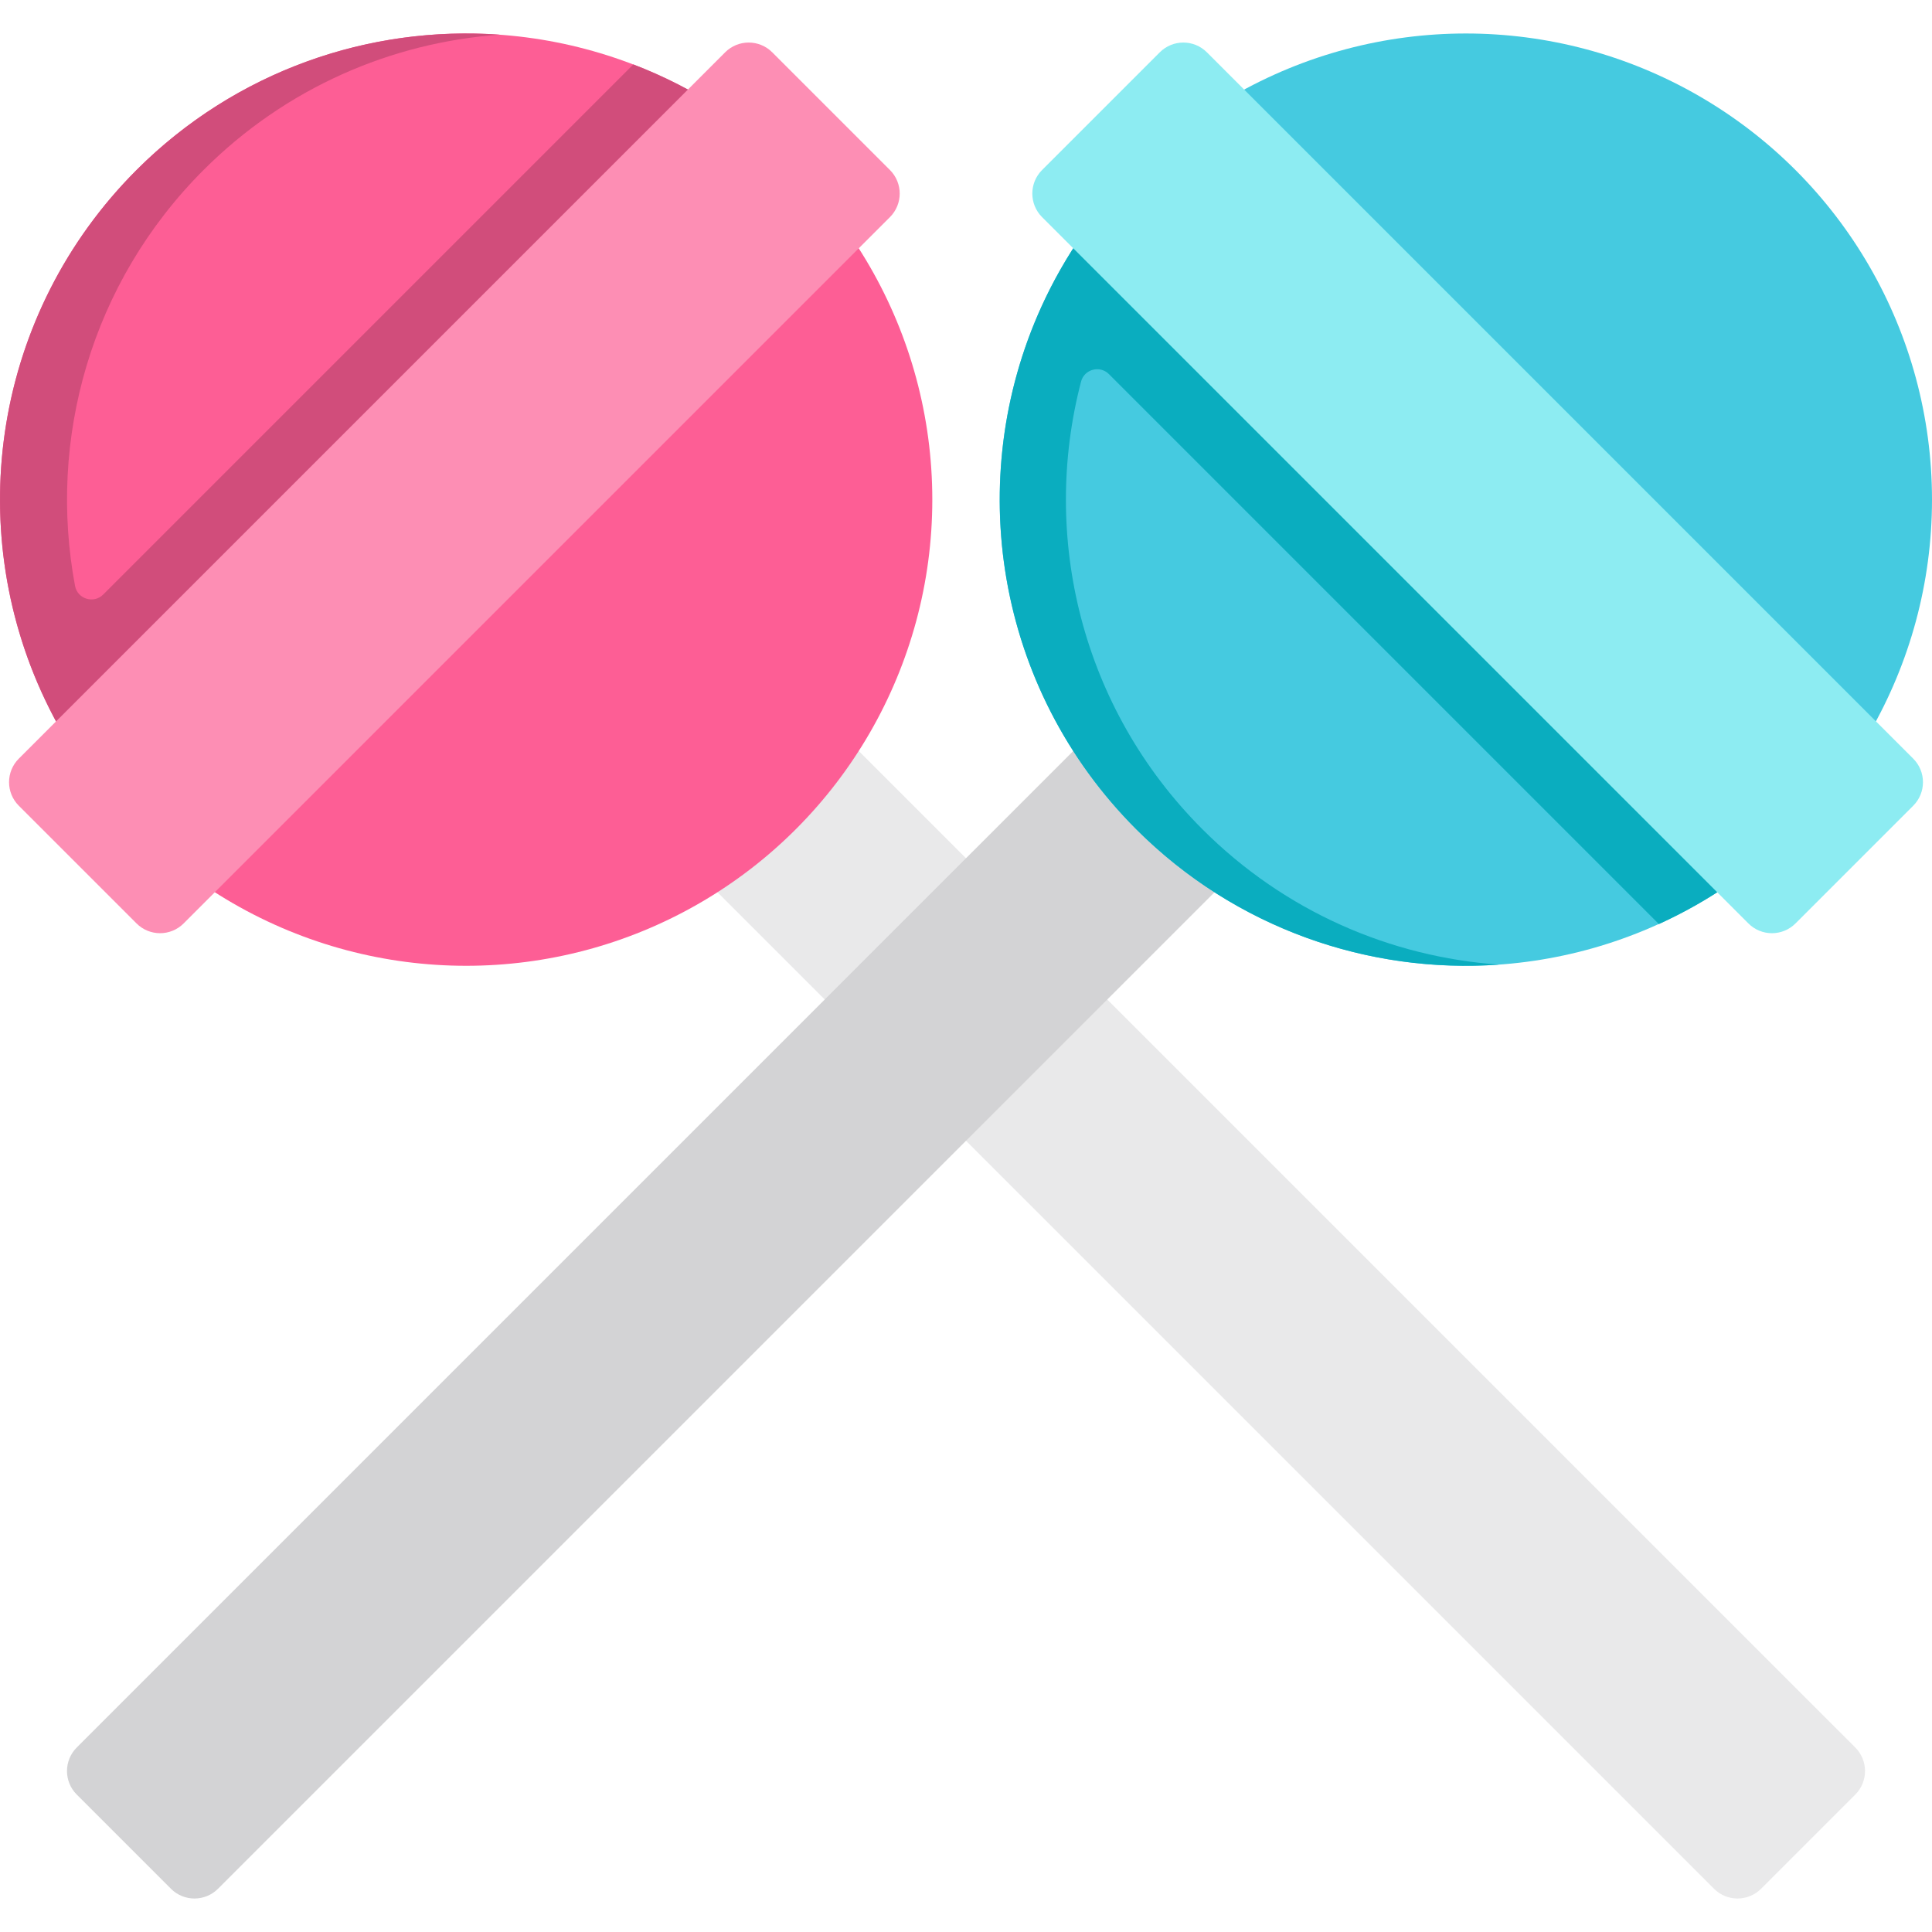
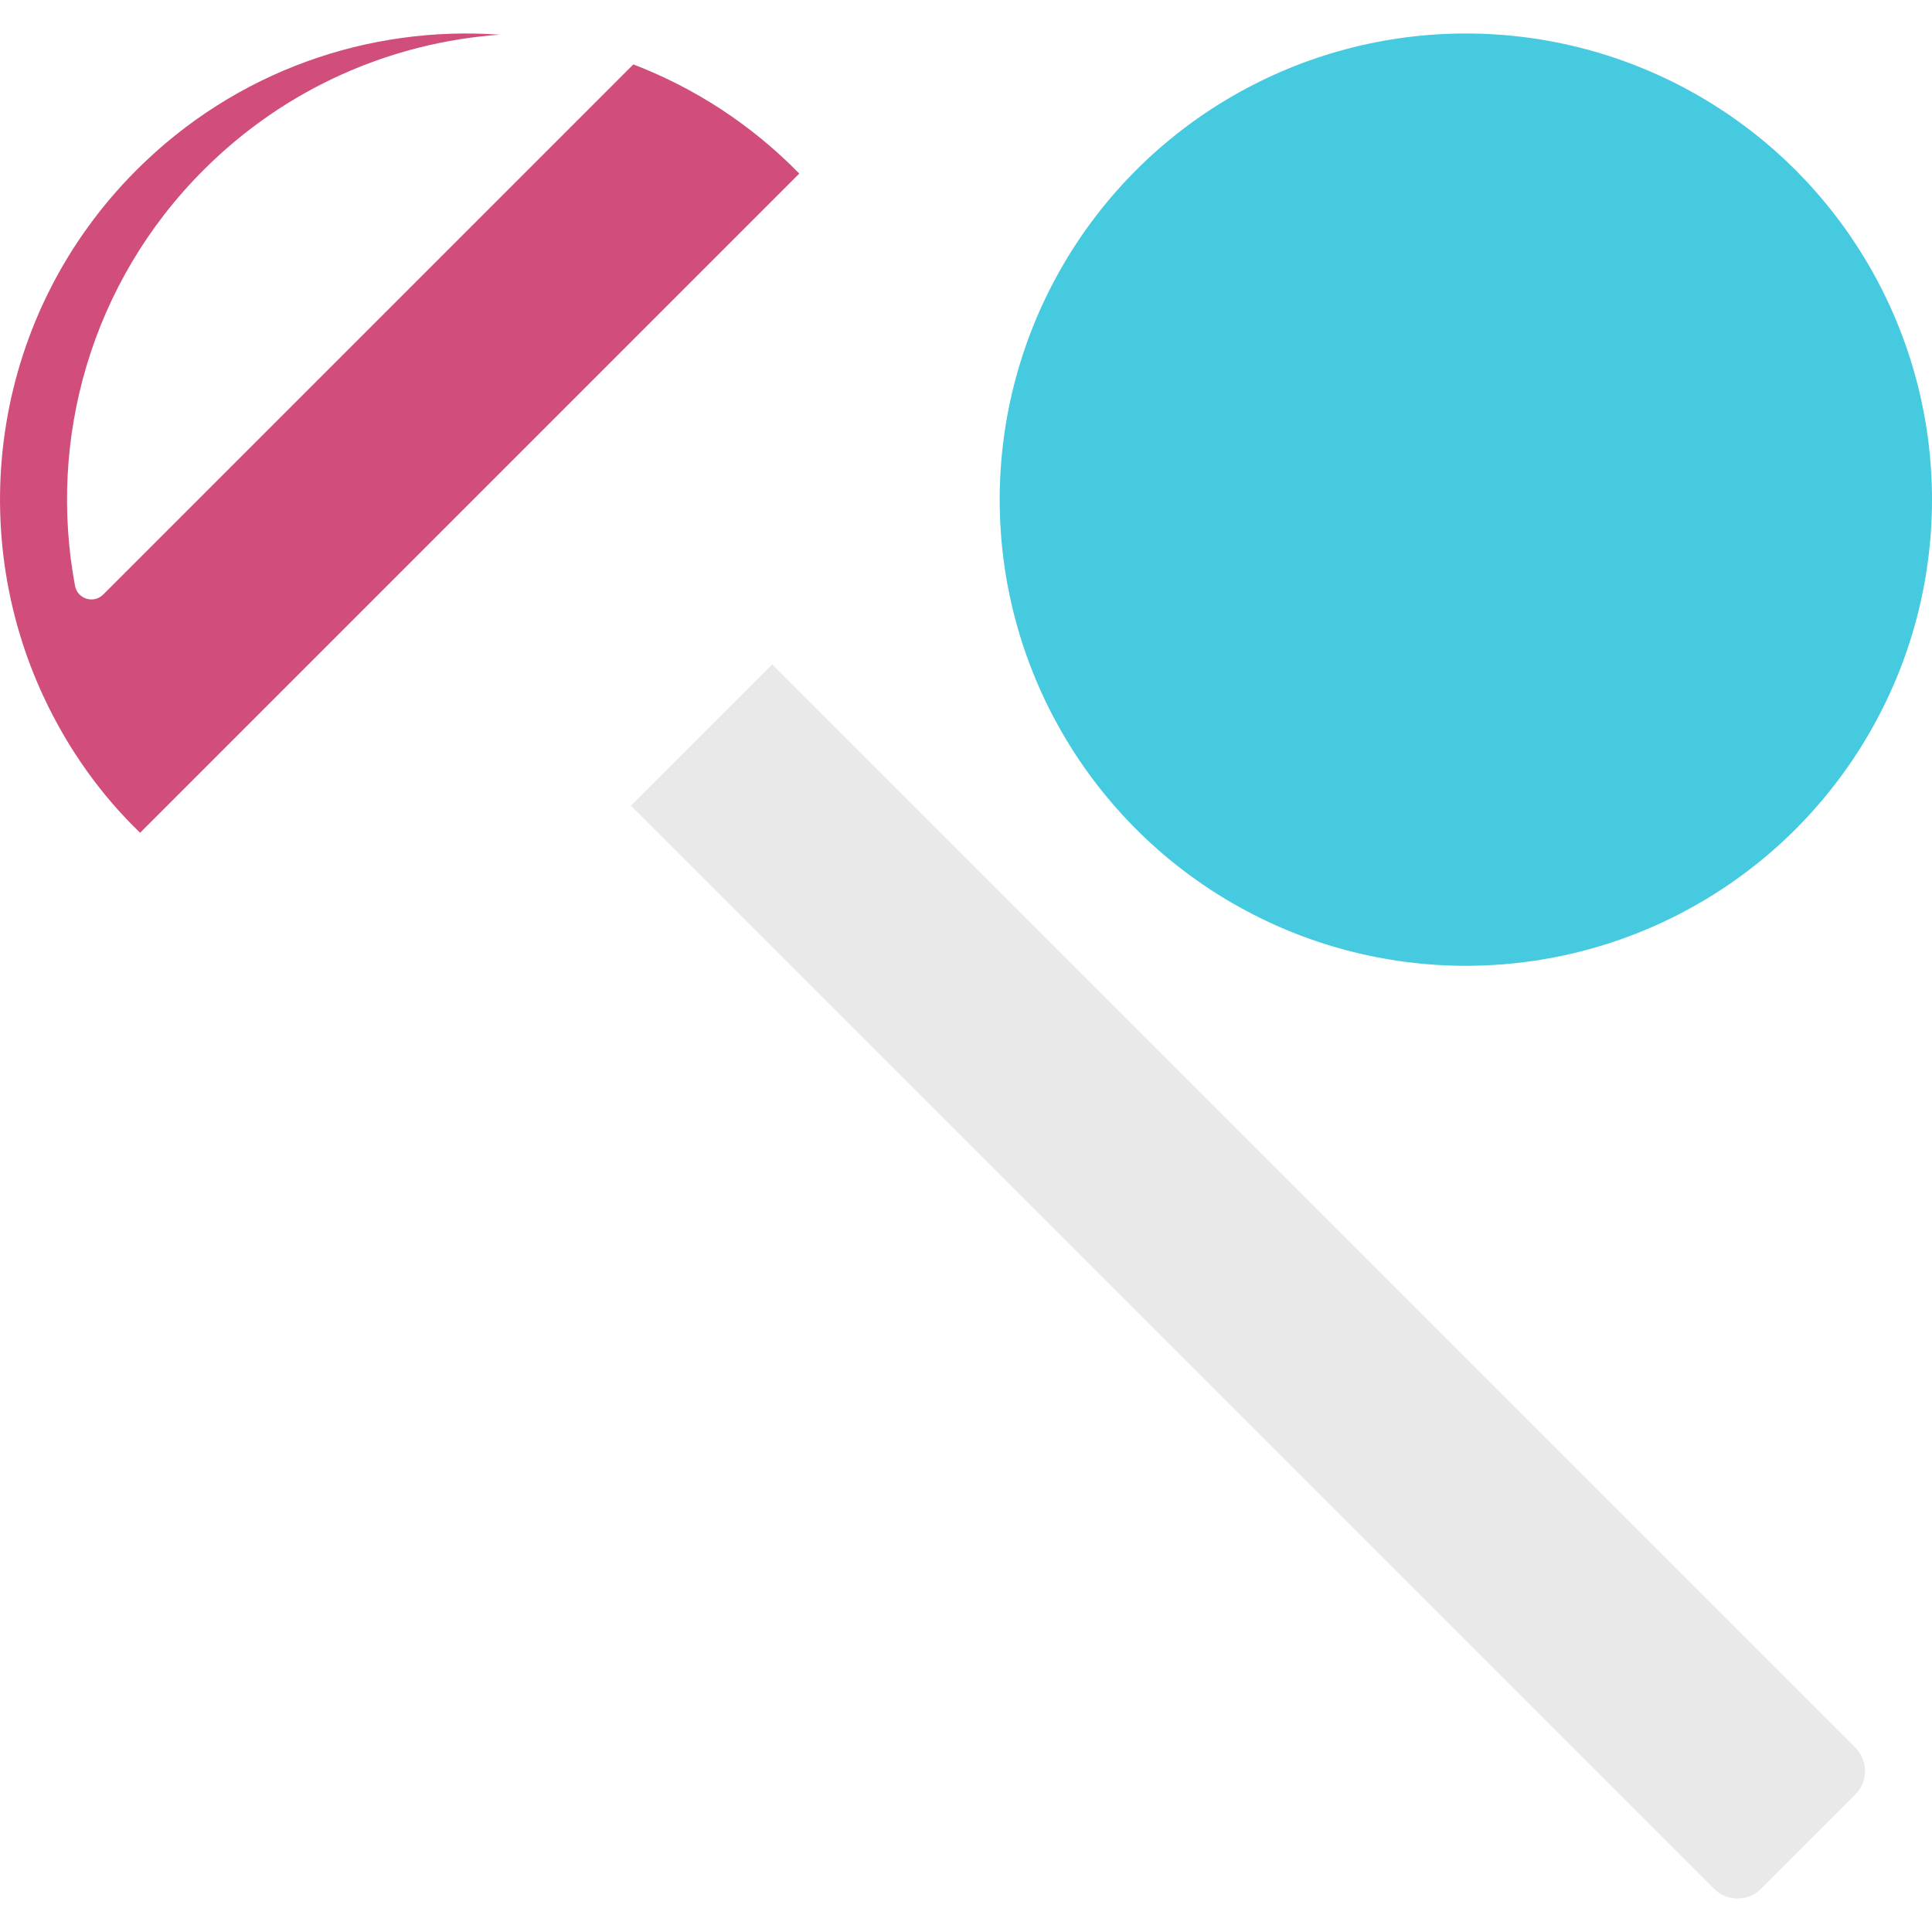
<svg xmlns="http://www.w3.org/2000/svg" height="800px" width="800px" version="1.1" id="Layer_1" viewBox="0 0 511.994 511.994" xml:space="preserve">
  <path style="fill:#E9E9EA;" d="M491.66,475.578l-24.957,24.957c-3.446,3.446-9.033,3.446-12.479,0L167.21,213.522l37.436-37.436  L491.66,463.098C495.107,466.544,495.107,472.132,491.66,475.578z" />
-   <circle style="fill:#FD5E95;" cx="123.534" cy="132.41" r="123.534" />
  <path style="fill:#D14D7B;" d="M167.838,17.07L27.349,157.56c-2.506,2.506-6.811,1.187-7.464-2.296  C12.63,116.54,23.976,75.019,53.937,45.057c21.862-21.862,49.88-33.816,78.474-35.865c-34.505-2.471-69.849,9.483-96.23,35.865  C-1.775,83.014-9.86,139.525,11.912,185.395c6.188,13.076,14.776,25.273,25.224,35.294l174.679-174.68c0-0.006,0-0.009,0-0.014  C198.961,32.869,183.913,23.233,167.838,17.07z" />
-   <path style="fill:#FD8EB4;" d="M235.843,57.537L48.661,244.719c-3.446,3.446-9.033,3.446-12.479,0L4.985,213.522  c-3.446-3.446-3.446-9.033,0-12.479L192.168,13.861c3.446-3.446,9.033-3.446,12.479,0l31.197,31.197  C239.29,48.503,239.29,54.09,235.843,57.537z" />
-   <path style="fill:#D3D3D5;" d="M20.34,475.578l24.957,24.957c3.446,3.446,9.033,3.446,12.479,0L344.79,213.522l-37.436-37.436  L20.34,463.098C16.893,466.544,16.893,472.132,20.34,475.578z" />
  <circle style="fill:#45CAE0;" cx="388.46" cy="132.41" r="123.534" />
-   <path style="fill:#0AADBF;" d="M301.619,44.567c-10.675,10.551-19.415,23.025-25.627,36.692l0,0  c-20.7,45.535-12.33,101.05,25.123,138.503c26.354,26.354,61.651,38.31,96.122,35.871c-28.631-2.025-56.692-13.981-78.582-35.871  c-32.148-32.148-42.869-77.604-32.169-118.632c0.858-3.291,4.985-4.392,7.391-1.986l145.742,145.742  c13.207-6.004,25.577-14.447,36.419-25.343c0-0.002,0-0.003,0-0.004L301.619,44.567z" />
-   <path style="fill:#8DECF2;" d="M276.156,57.537L463.34,244.72c3.446,3.446,9.033,3.446,12.479,0l31.197-31.197  c3.446-3.446,3.446-9.033,0-12.479L319.832,13.861c-3.446-3.446-9.033-3.446-12.479,0l-31.197,31.197  C272.711,48.503,272.711,54.09,276.156,57.537z" />
</svg>